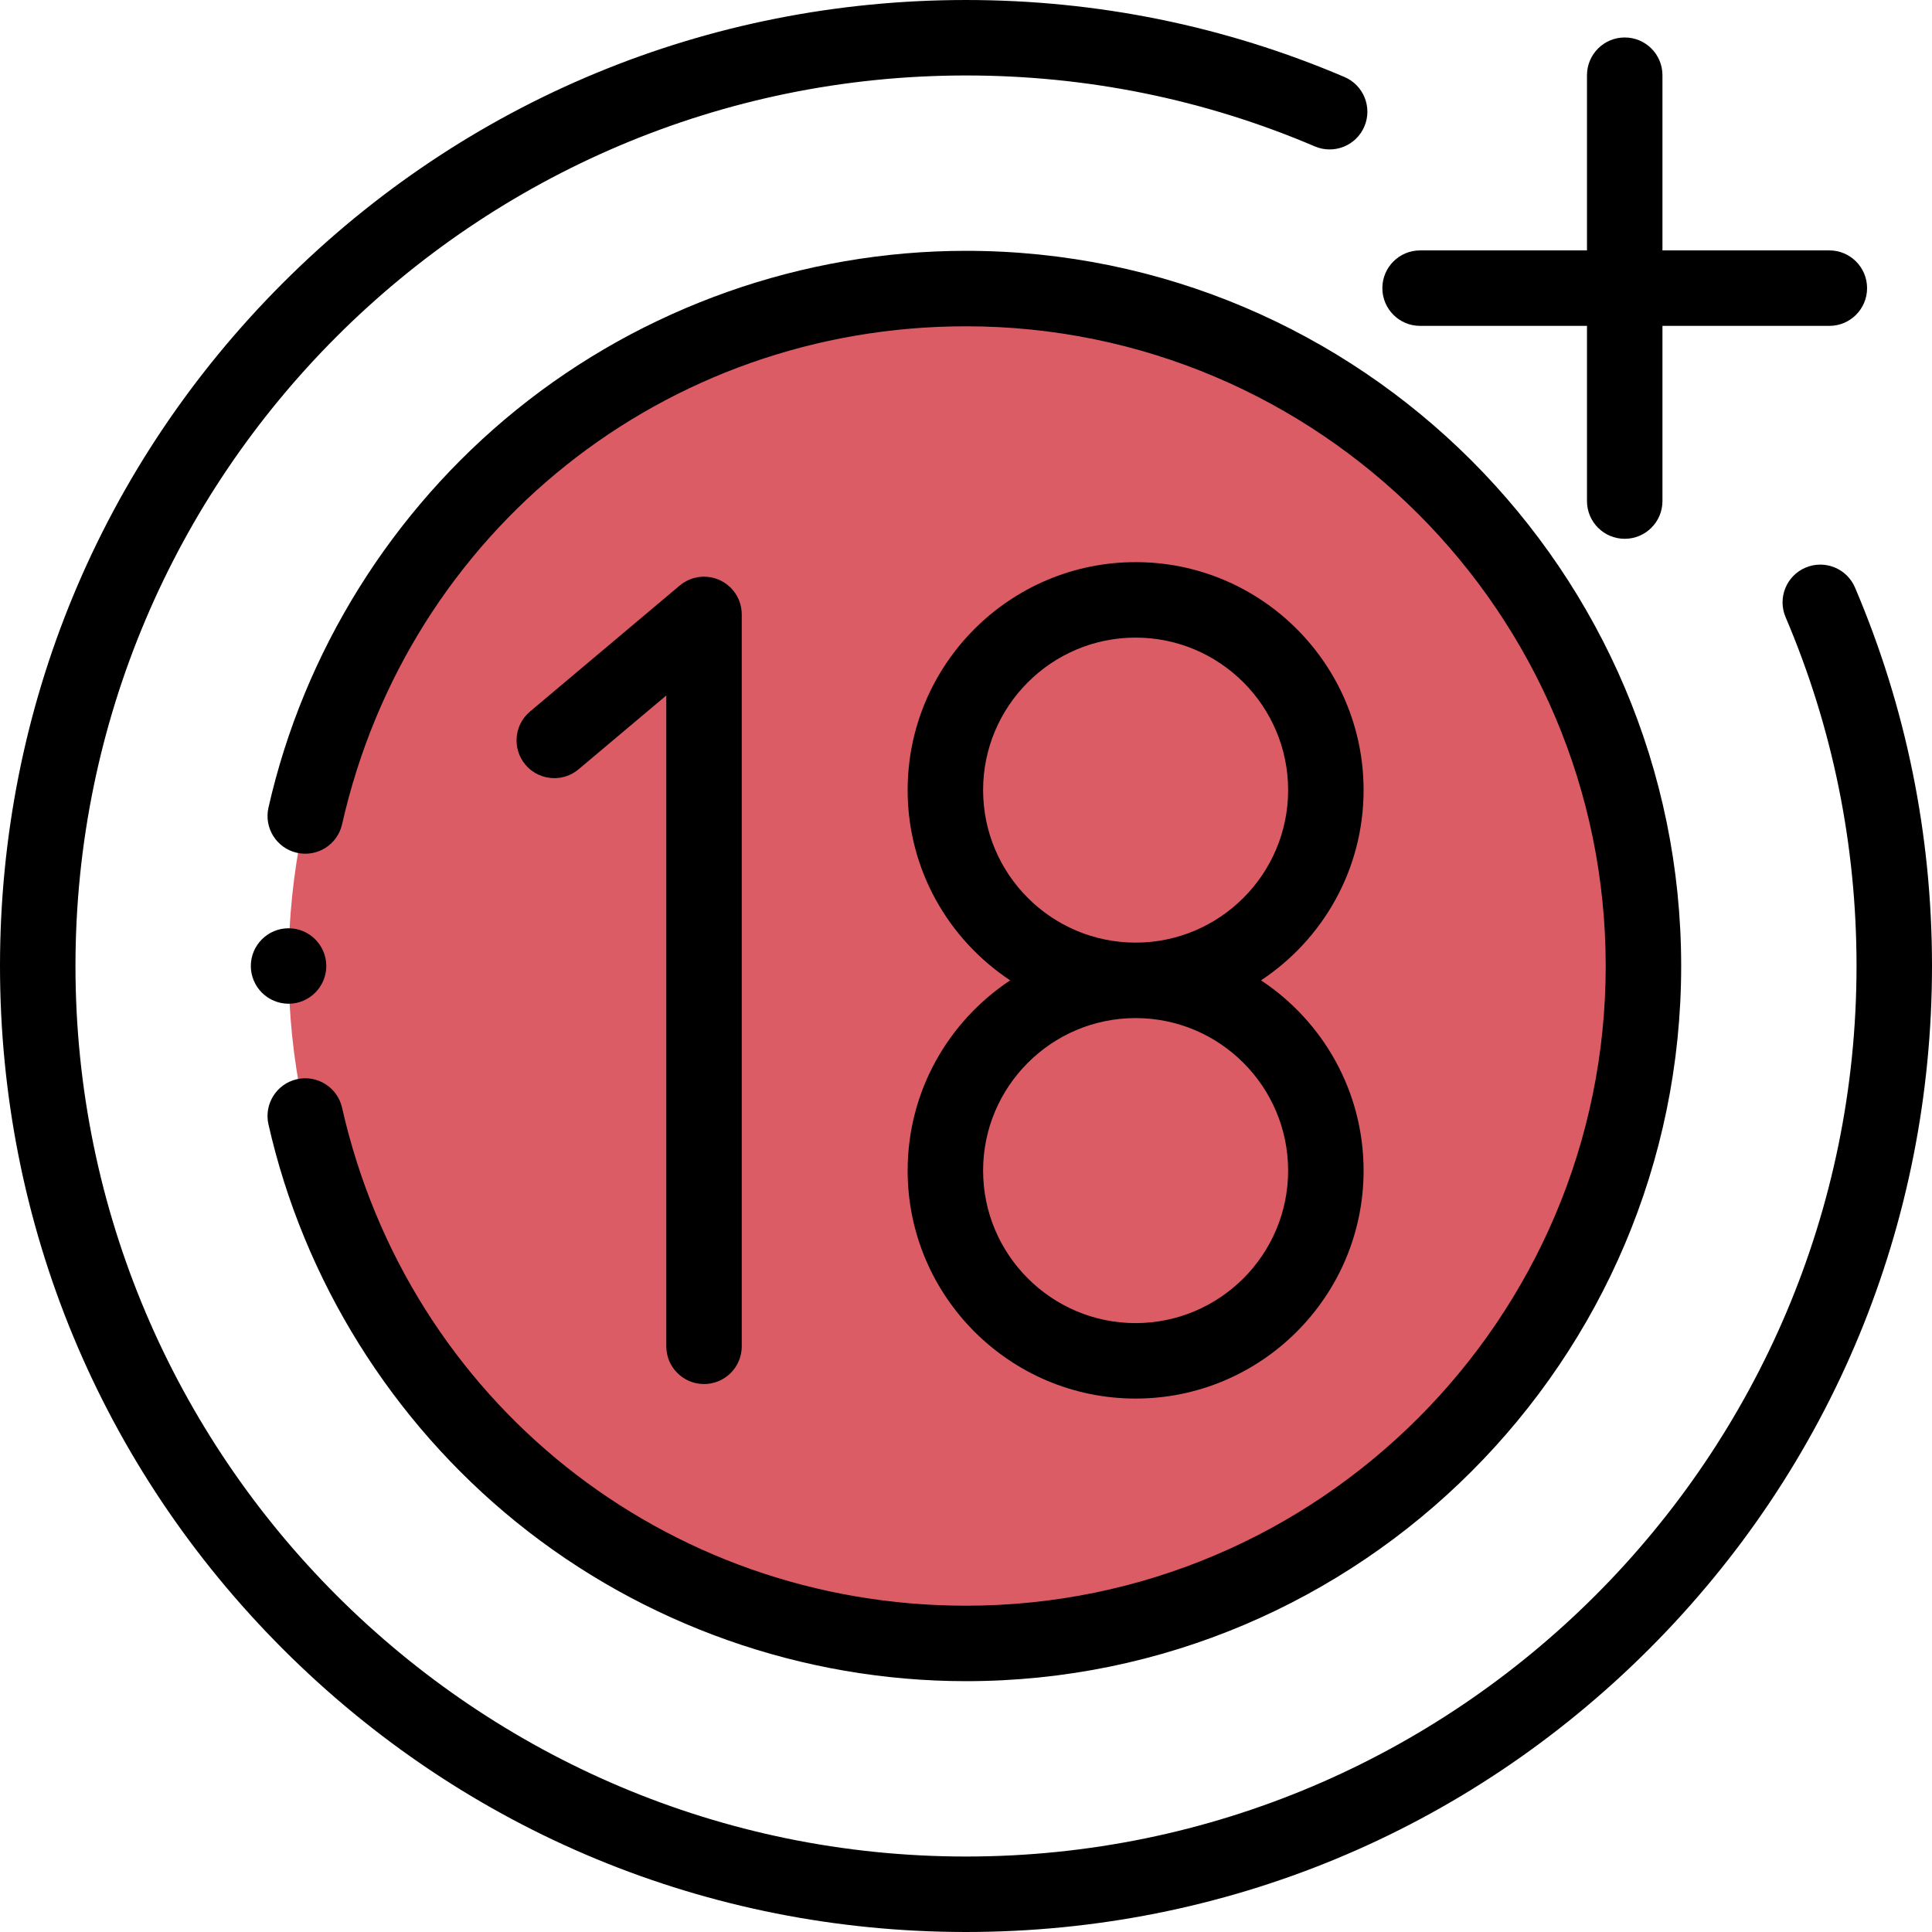
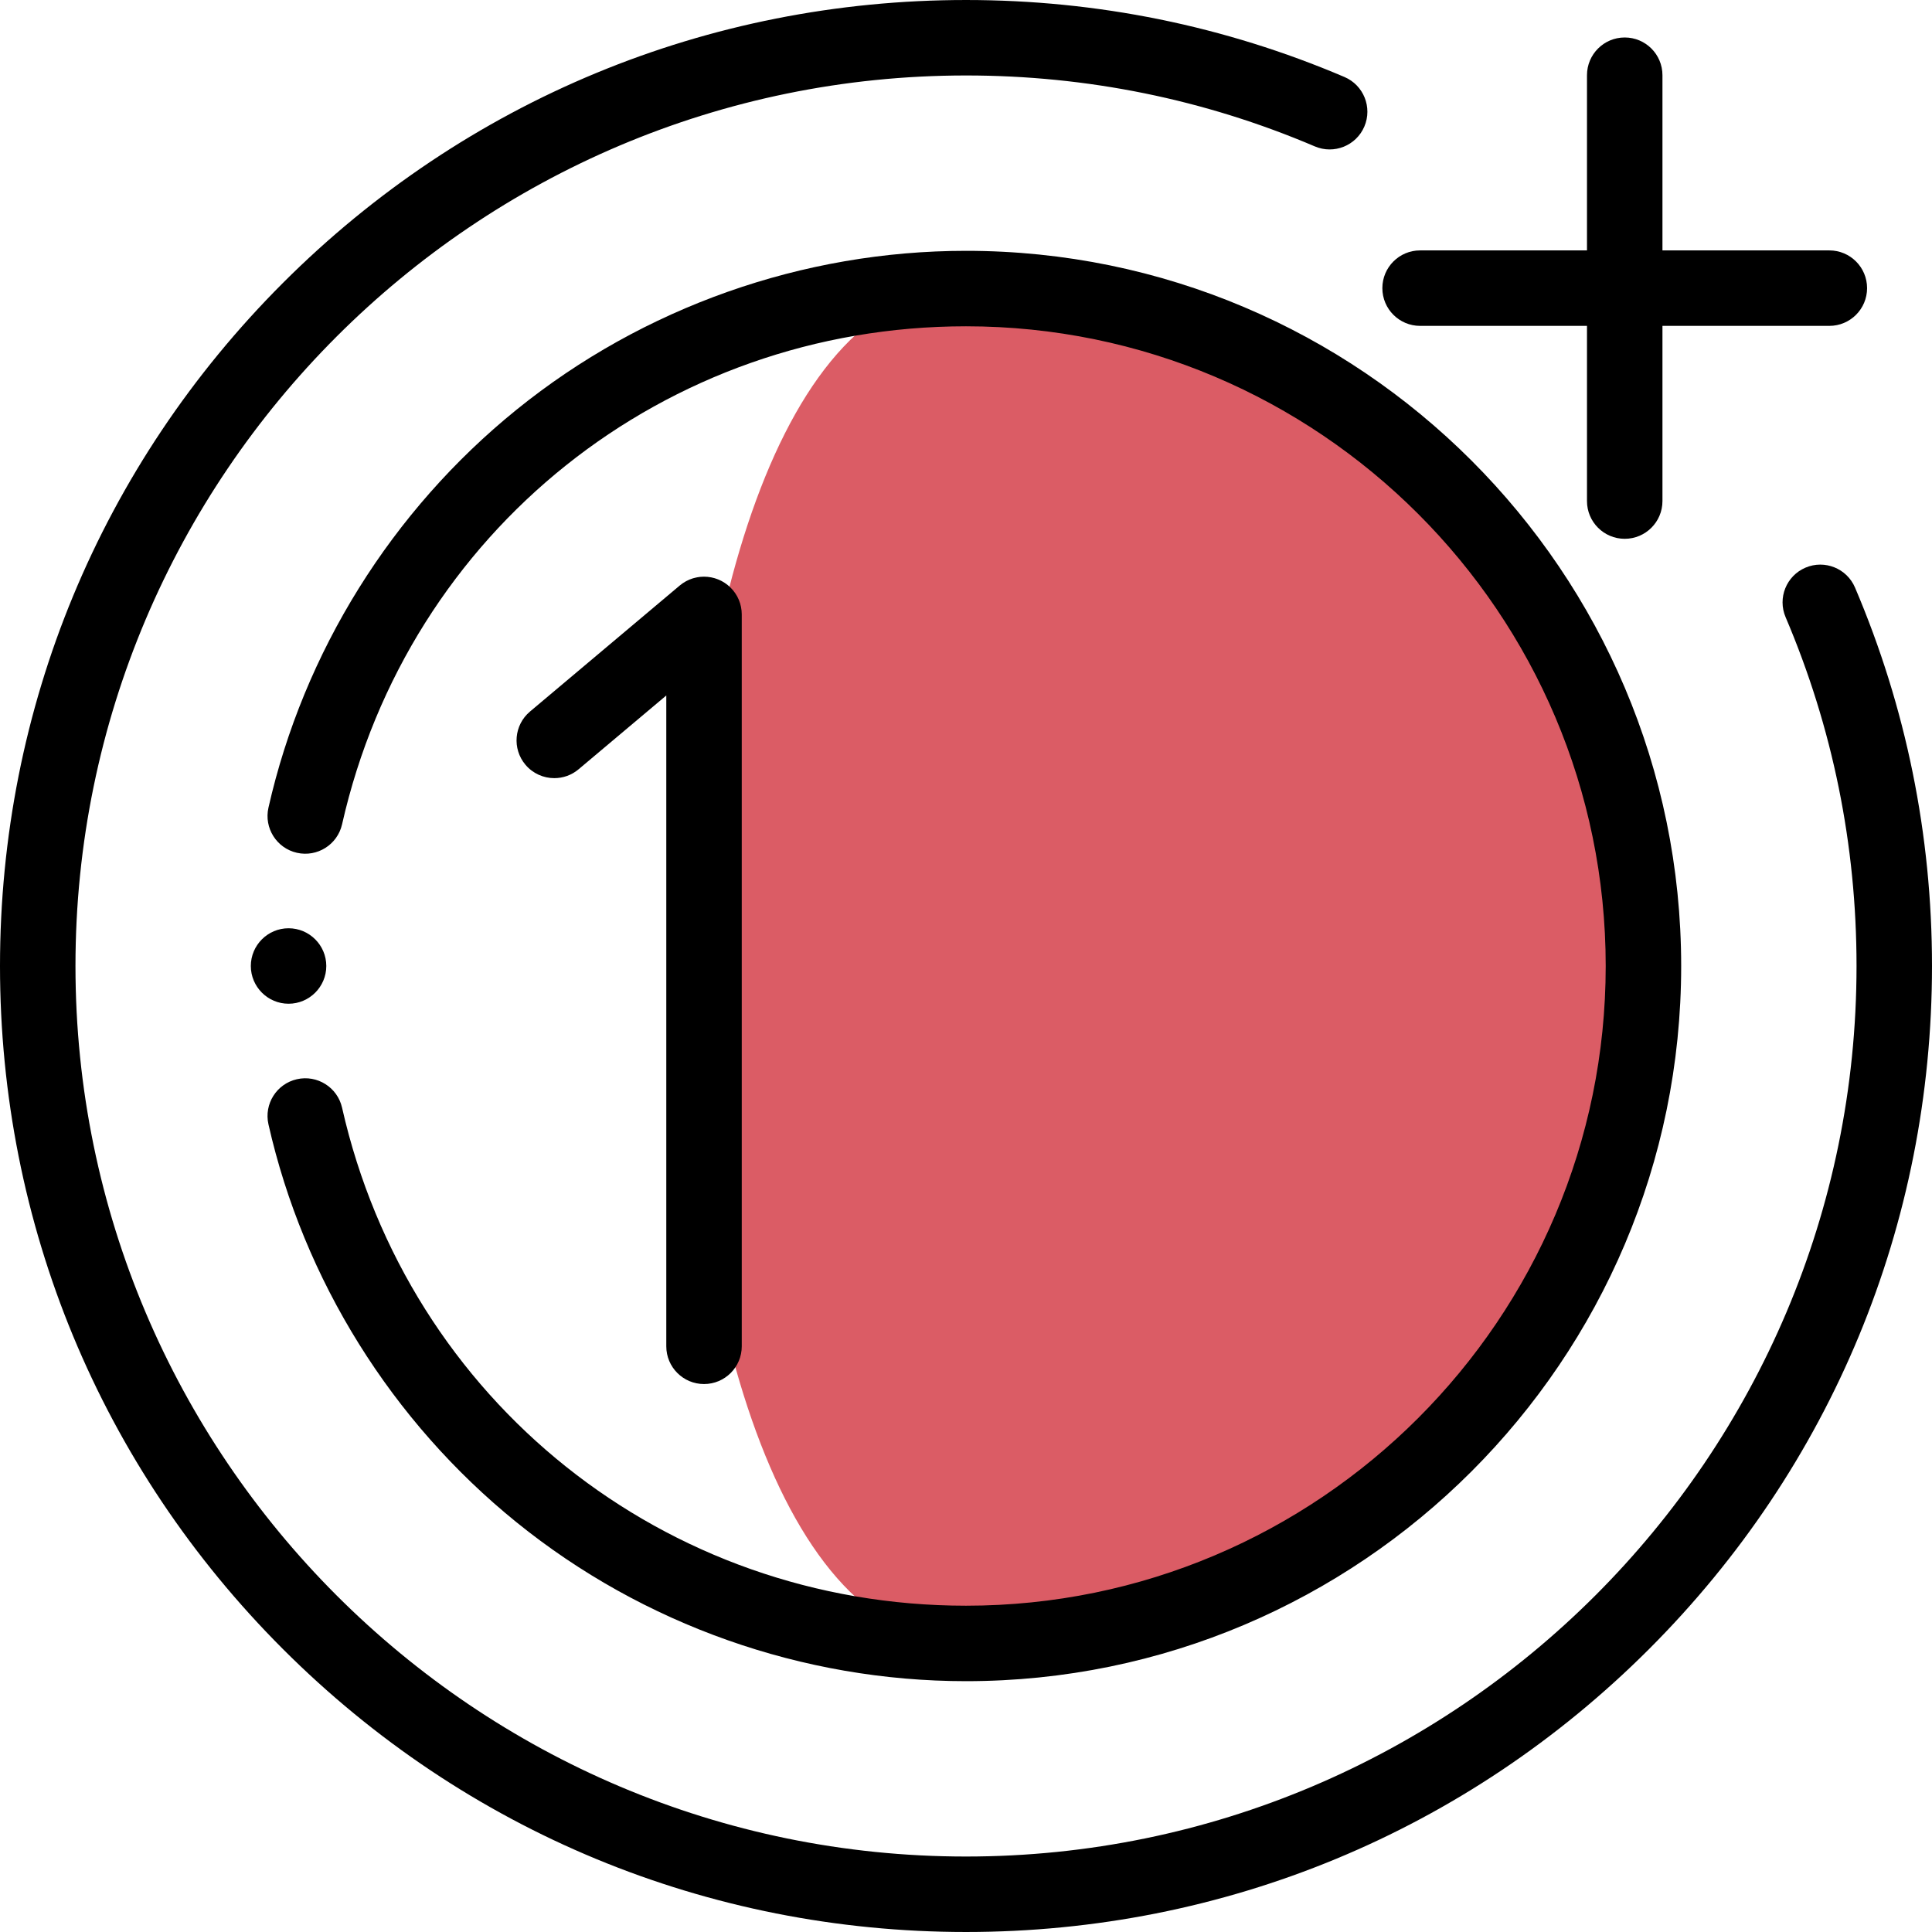
<svg xmlns="http://www.w3.org/2000/svg" version="1.1" id="Capa_1" x="0px" y="0px" viewBox="0 0 512.001 512.001" style="enable-background:new 0 0 512.001 512.001;" xml:space="preserve">
-   <path style="fill-rule:evenodd;clip-rule:evenodd;fill:#DB5C65;" d="M256.001,435.53c98.881,0,179.529-80.648,179.529-179.529 S354.882,76.471,256.001,76.471C157.119,76.471,76.472,157.12,76.472,256S157.119,435.53,256.001,435.53z" />
+   <path style="fill-rule:evenodd;clip-rule:evenodd;fill:#DB5C65;" d="M256.001,435.53c98.881,0,179.529-80.648,179.529-179.529 S354.882,76.471,256.001,76.471S157.119,435.53,256.001,435.53z" />
  <g>
    <path style="fill-rule:evenodd;clip-rule:evenodd;" d="M136.885,403.423c33.561,27.153,75.864,42.106,119.116,42.106 c104.506,0,189.528-85.022,189.528-189.529S360.507,66.471,256.001,66.471c-43.252,0-85.554,14.953-119.116,42.105 c-33.067,26.752-56.415,64.207-65.742,105.464c-1.218,5.387,2.162,10.741,7.549,11.959c5.387,1.216,10.741-2.162,11.959-7.549 c17.567-77.708,85.562-131.979,165.35-131.979c93.478,0,169.528,76.051,169.528,169.529S349.479,425.53,256.001,425.53 c-79.788,0-147.782-54.271-165.35-131.979c-1.218-5.387-6.575-8.768-11.959-7.549c-5.387,1.218-8.767,6.572-7.549,11.959 C80.471,339.217,103.818,376.671,136.885,403.423z" />
    <path style="fill-rule:evenodd;clip-rule:evenodd;" d="M491.599,155.708c-2.165-5.08-8.039-7.442-13.12-5.278 c-5.081,2.165-7.444,8.039-5.279,13.12c12.476,29.273,18.801,60.378,18.801,92.45c0,130.131-105.869,236-236,236 C125.87,492,20,386.131,20,256S125.87,20,256.001,20c32.078,0,63.183,6.325,92.45,18.801c5.081,2.164,10.954-0.196,13.12-5.278 c2.165-5.08-0.198-10.954-5.278-13.12C324.533,6.865,290.79,0.001,256.001,0.001c-68.38,0-132.668,26.629-181.02,74.98 C26.629,123.334,0,187.621,0,256s26.629,132.667,74.981,181.02c48.353,48.352,112.64,74.98,181.02,74.98 c68.38,0,132.667-26.629,181.019-74.98c48.352-48.352,74.981-112.64,74.981-181.02 C512.001,221.218,505.137,187.475,491.599,155.708z" />
    <path style="fill-rule:evenodd;clip-rule:evenodd;" d="M376.34,86.36h44.228v46.428c0,5.523,4.477,10,10,10c5.523,0,10-4.477,10-10 V86.36h44.228c5.523,0,10-4.478,10-10c0-5.522-4.477-10-10-10h-44.228V19.932c0-5.522-4.477-10-10-10c-5.523,0-10,4.478-10,10 V66.36H376.34c-5.523,0-10,4.478-10,10C366.34,81.882,370.817,86.36,376.34,86.36z" />
-     <path style="fill-rule:evenodd;clip-rule:evenodd;" d="M240.533,310.22c0,33.313,27.103,60.416,60.416,60.416 c33.314,0,60.417-27.103,60.417-60.416c0-21.041-10.818-39.595-27.178-50.416c16.36-10.821,27.178-29.375,27.178-50.416 c0-33.314-27.103-60.417-60.417-60.417c-33.313,0-60.416,27.102-60.416,60.417c0,21.041,10.818,39.595,27.178,50.416 C251.352,270.625,240.533,289.179,240.533,310.22z M260.533,209.388c0-22.286,18.13-40.417,40.416-40.417 c22.286,0,40.417,18.131,40.417,40.417c0,22.285-18.131,40.416-40.417,40.416C278.664,249.804,260.533,231.673,260.533,209.388z M300.949,269.804c22.286,0,40.417,18.131,40.417,40.416c0,22.285-18.131,40.416-40.417,40.416 c-22.286,0-40.416-18.131-40.416-40.416C260.533,287.935,278.664,269.804,300.949,269.804z" />
    <path style="fill-rule:evenodd;clip-rule:evenodd;" d="M196.532,162.038c-0.007-0.085-0.006-0.171-0.015-0.255 c-0.032-0.309-0.08-0.618-0.141-0.925c-0.015-0.073-0.034-0.145-0.051-0.217c-0.058-0.262-0.121-0.523-0.201-0.781 c-0.052-0.168-0.119-0.33-0.18-0.495c-0.052-0.142-0.096-0.285-0.155-0.425c-0.123-0.291-0.26-0.574-0.409-0.851 c-0.006-0.011-0.01-0.021-0.016-0.032c-0.158-0.291-0.33-0.571-0.515-0.844c-0.044-0.064-0.096-0.125-0.142-0.189 c-0.146-0.205-0.296-0.409-0.457-0.604c-0.01-0.012-0.018-0.024-0.028-0.036c-0.07-0.084-0.148-0.156-0.221-0.237 c-0.137-0.152-0.273-0.306-0.419-0.449c-0.113-0.112-0.233-0.214-0.351-0.319c-0.124-0.11-0.246-0.224-0.375-0.328 c-0.133-0.108-0.273-0.207-0.411-0.308c-0.124-0.091-0.247-0.184-0.376-0.269c-0.14-0.092-0.284-0.175-0.427-0.26 c-0.139-0.082-0.276-0.165-0.419-0.24c-0.135-0.071-0.273-0.134-0.411-0.198c-0.16-0.074-0.319-0.15-0.484-0.217 c-0.126-0.051-0.255-0.095-0.383-0.141c-0.18-0.064-0.359-0.129-0.543-0.183c-0.124-0.037-0.251-0.066-0.376-0.097 c-0.189-0.048-0.376-0.096-0.568-0.133c-0.14-0.027-0.282-0.044-0.423-0.064c-0.178-0.026-0.355-0.056-0.537-0.072 c-0.181-0.017-0.363-0.02-0.544-0.027c-0.128-0.005-0.253-0.02-0.382-0.02c-0.018,0-0.035,0.003-0.053,0.003 c-0.224,0.001-0.446,0.018-0.67,0.033c-0.107,0.008-0.216,0.008-0.322,0.019c-0.259,0.027-0.516,0.071-0.773,0.118 c-0.205,0.038-0.405,0.085-0.605,0.135c-0.18,0.045-0.36,0.084-0.538,0.139c-0.185,0.058-0.363,0.13-0.544,0.197 c-0.126,0.048-0.253,0.086-0.378,0.139c-0.271,0.114-0.533,0.243-0.792,0.38c-0.037,0.02-0.075,0.037-0.112,0.057 c-0.282,0.154-0.557,0.321-0.821,0.501c-0.074,0.051-0.144,0.11-0.217,0.163c-0.196,0.141-0.39,0.282-0.575,0.436 c-0.013,0.011-0.026,0.02-0.039,0.03l-39.682,33.394c-4.226,3.557-4.768,9.864-1.212,14.09c1.979,2.351,4.807,3.561,7.656,3.561 c2.273,0,4.559-0.77,6.434-2.349l23.243-19.56v172.478c0,5.522,4.477,10,10,10c5.523,0,10-4.478,10-10V162.823 c0-0.016-0.002-0.031-0.002-0.047C196.568,162.53,196.551,162.284,196.532,162.038z" />
    <path style="fill-rule:evenodd;clip-rule:evenodd;" d="M86.472,256c0-5.508-4.492-10-10-10c-5.508,0-10,4.492-10,10 c0,5.508,4.492,10,10,10C81.979,266,86.472,261.508,86.472,256z" />
  </g>
</svg>